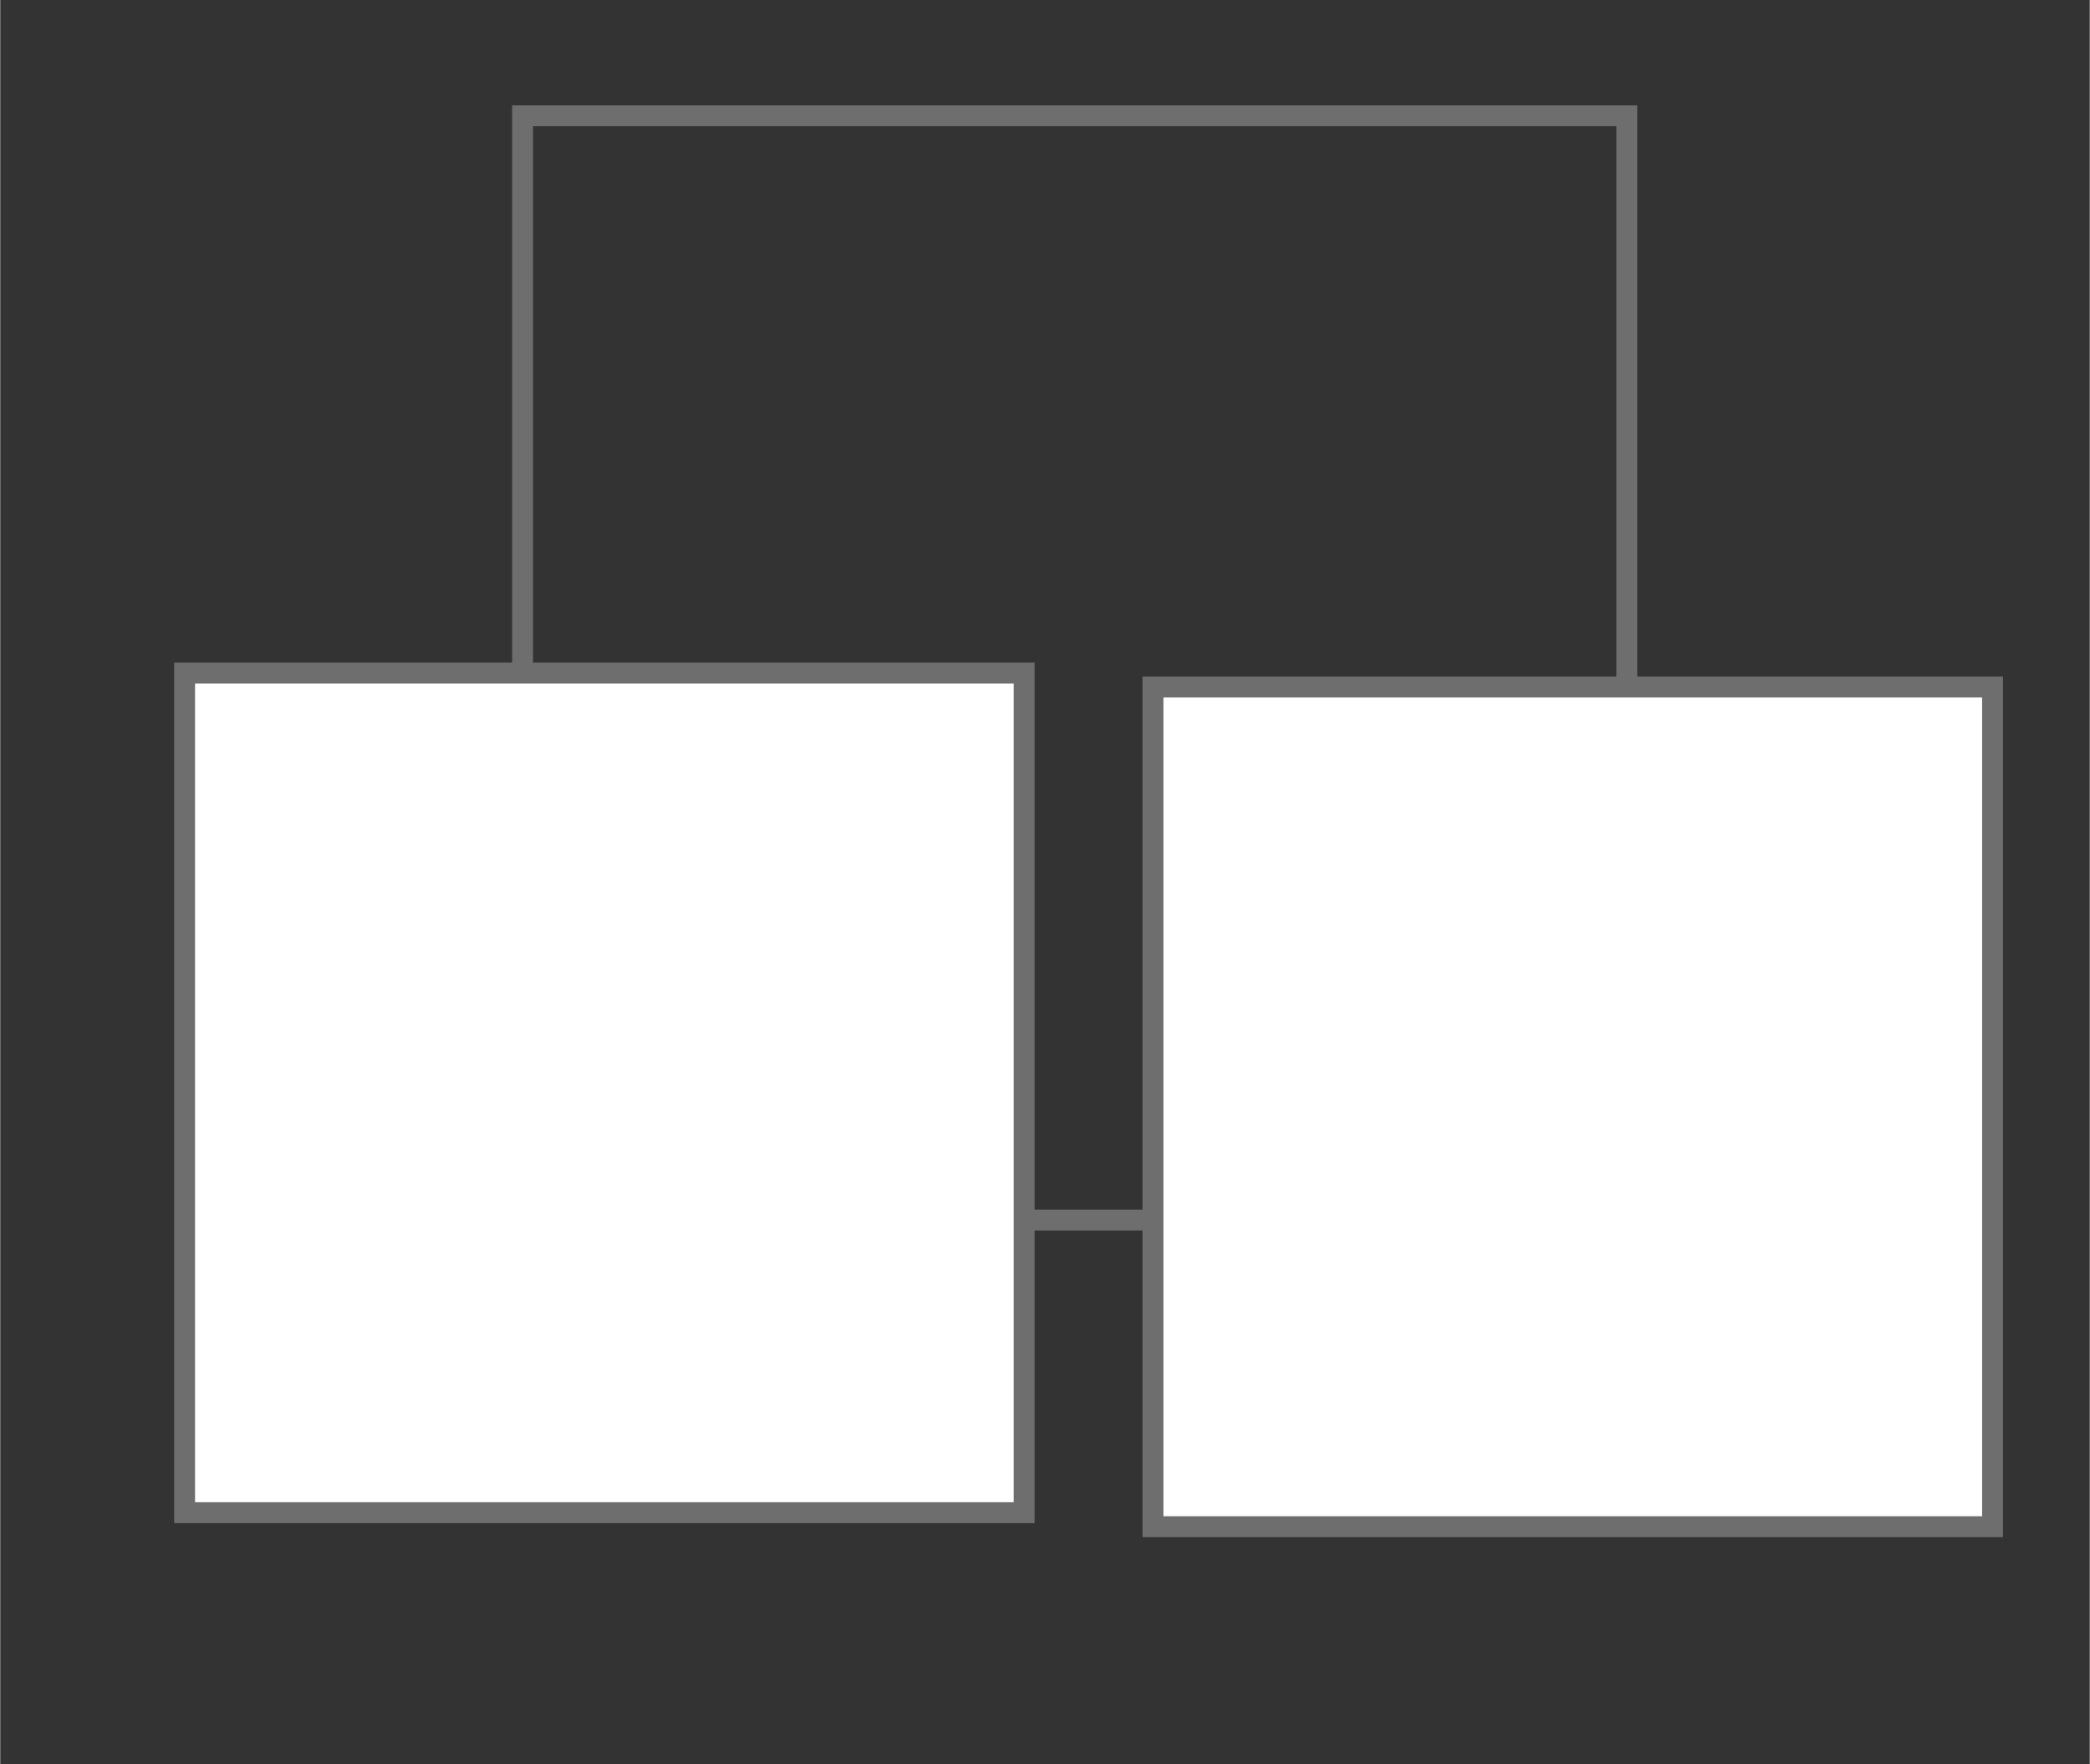
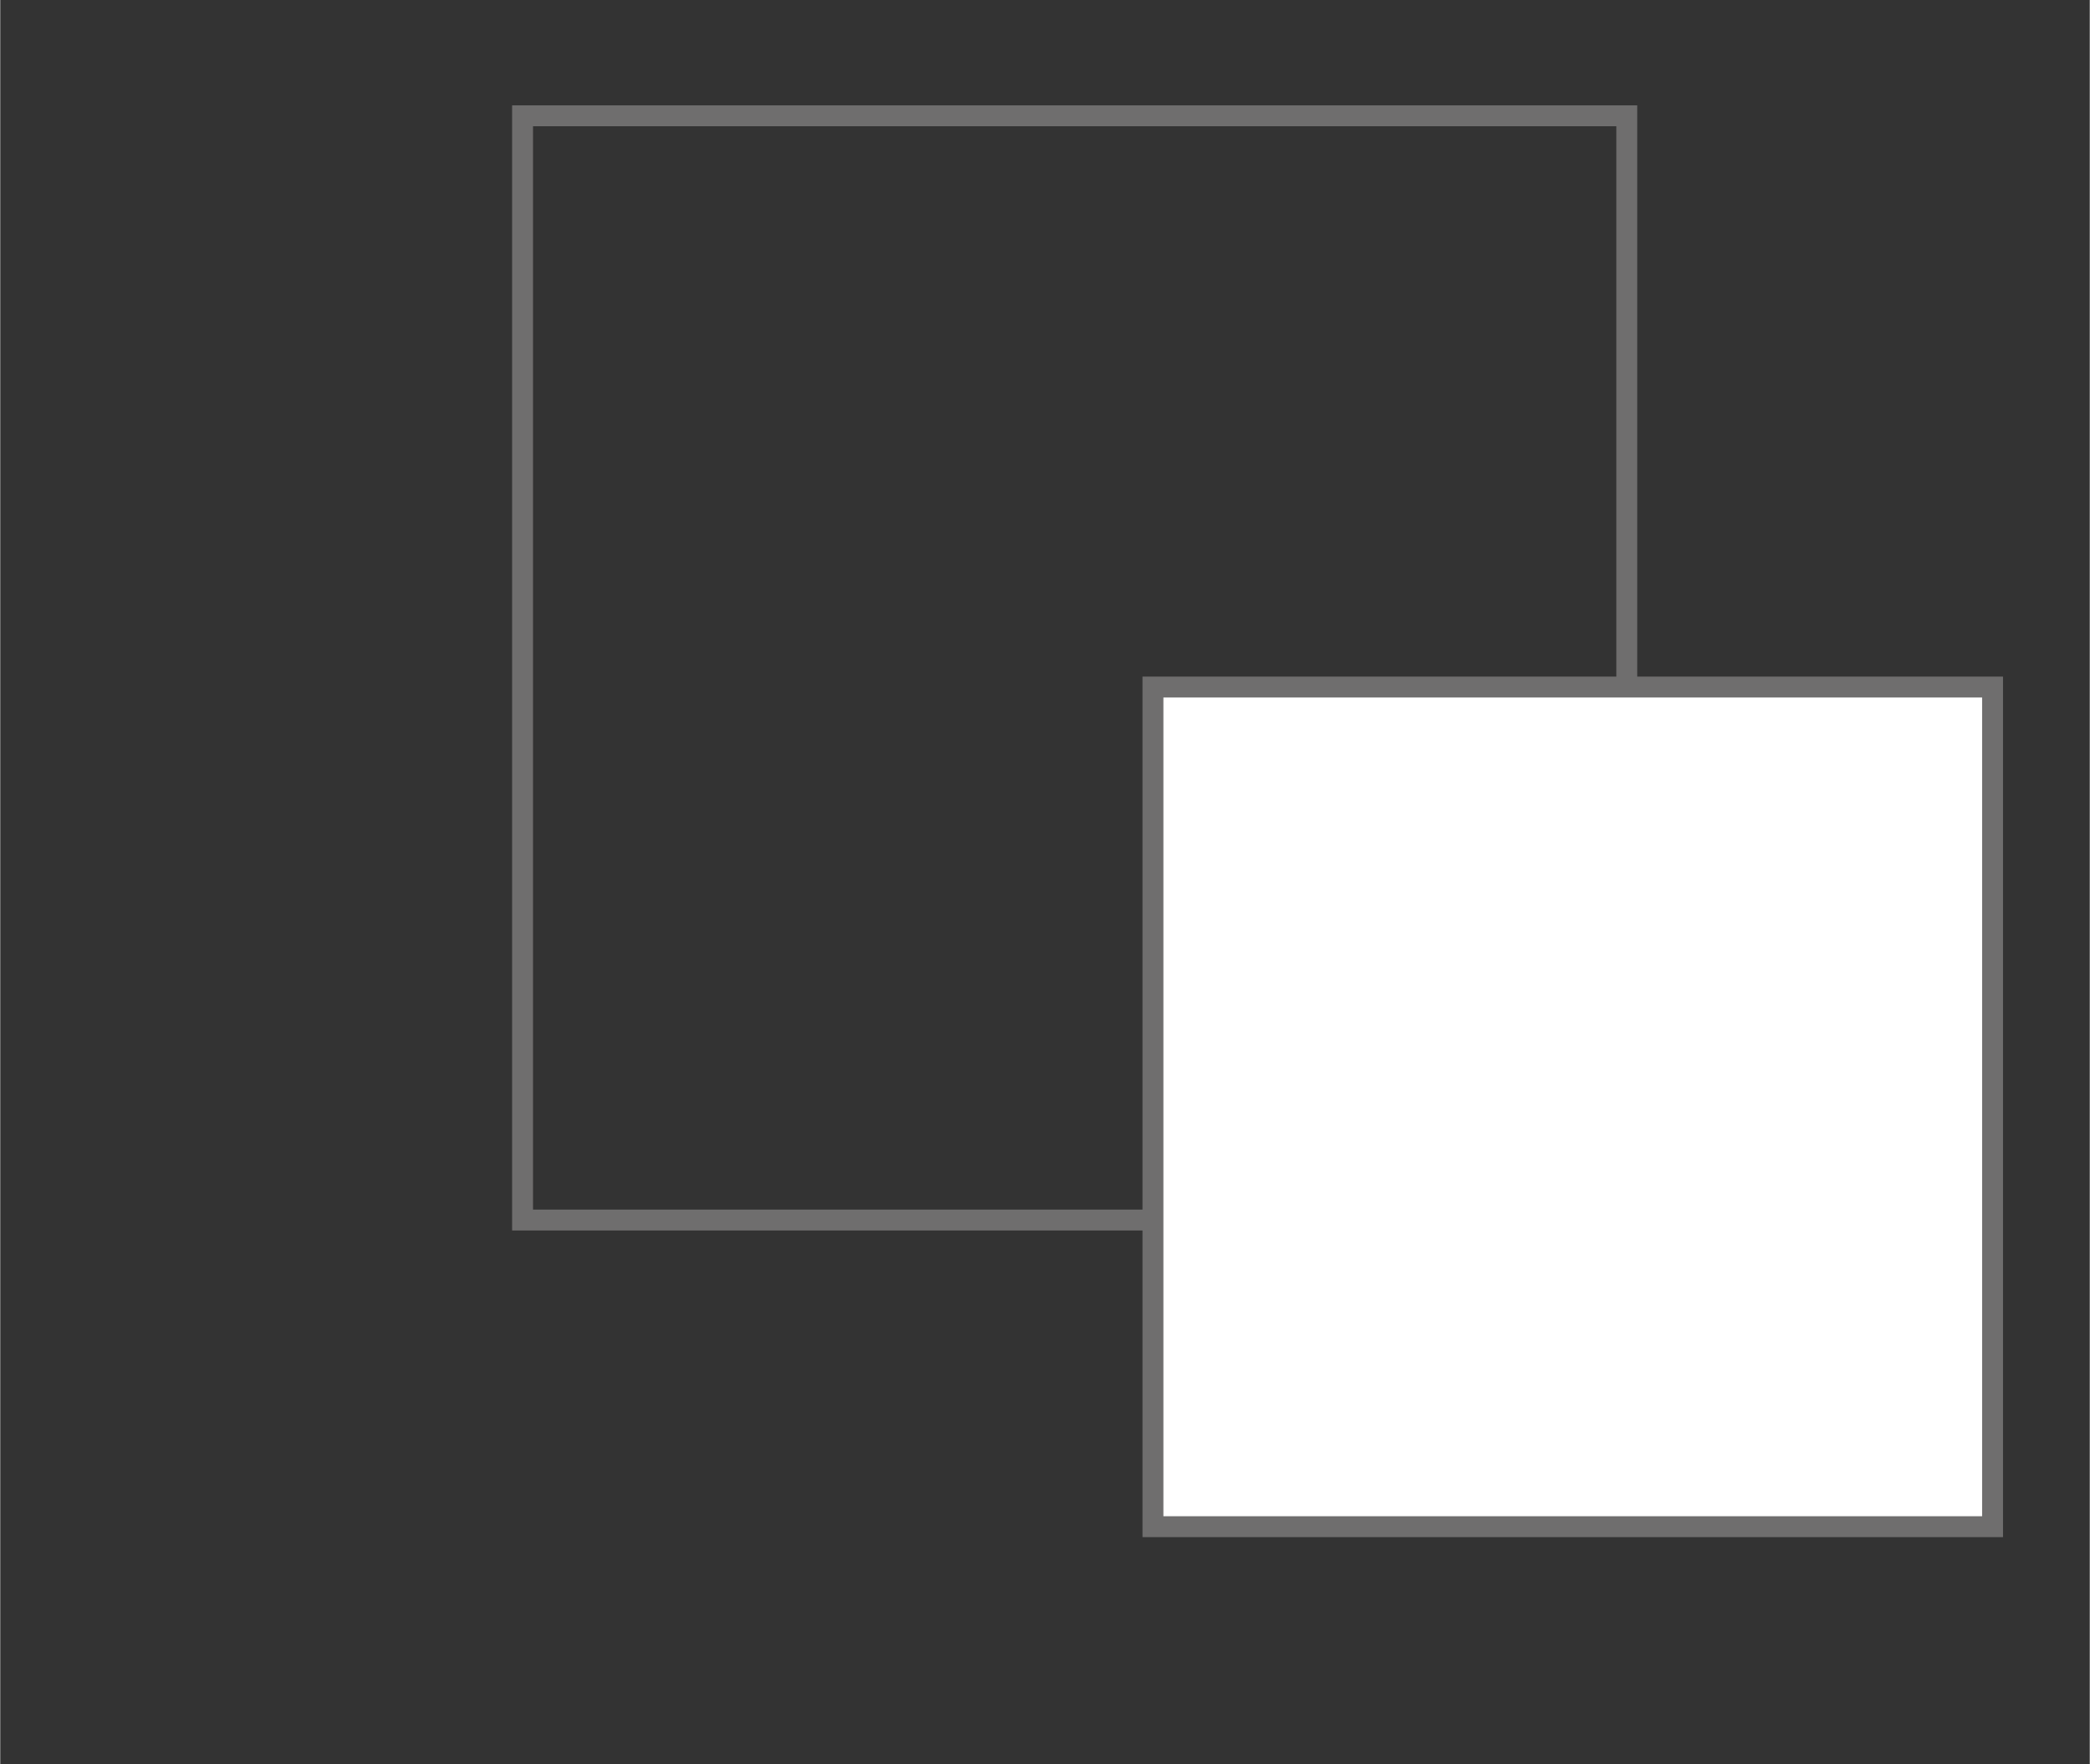
<svg xmlns="http://www.w3.org/2000/svg" width="35.27mm" height="29.77mm" viewBox="0 0 99.97 84.4">
  <rect x="0" y="0" width="99.97" height="84.4" fill="#333333" stroke="none" />
  <defs>
    <style>.cls-1{fill:none;}.cls-1,.cls-2{stroke:#6f6e6e;stroke-miterlimit:10;}.cls-2{fill:#fff;}</style>
  </defs>
  <g id="Layer_7">
    <rect class="cls-1" x="24.99" y="5.54" width="52.83" height="52.83" />
  </g>
  <g id="Layer_7_copy_3">
-     <rect class="cls-2" x="8.82" y="32.2" width="40.17" height="40.17" />
-   </g>
+     </g>
  <g id="Layer_7_copy_4">
    <rect class="cls-2" x="55.15" y="32.87" width="40.17" height="40.17" />
  </g>
</svg>